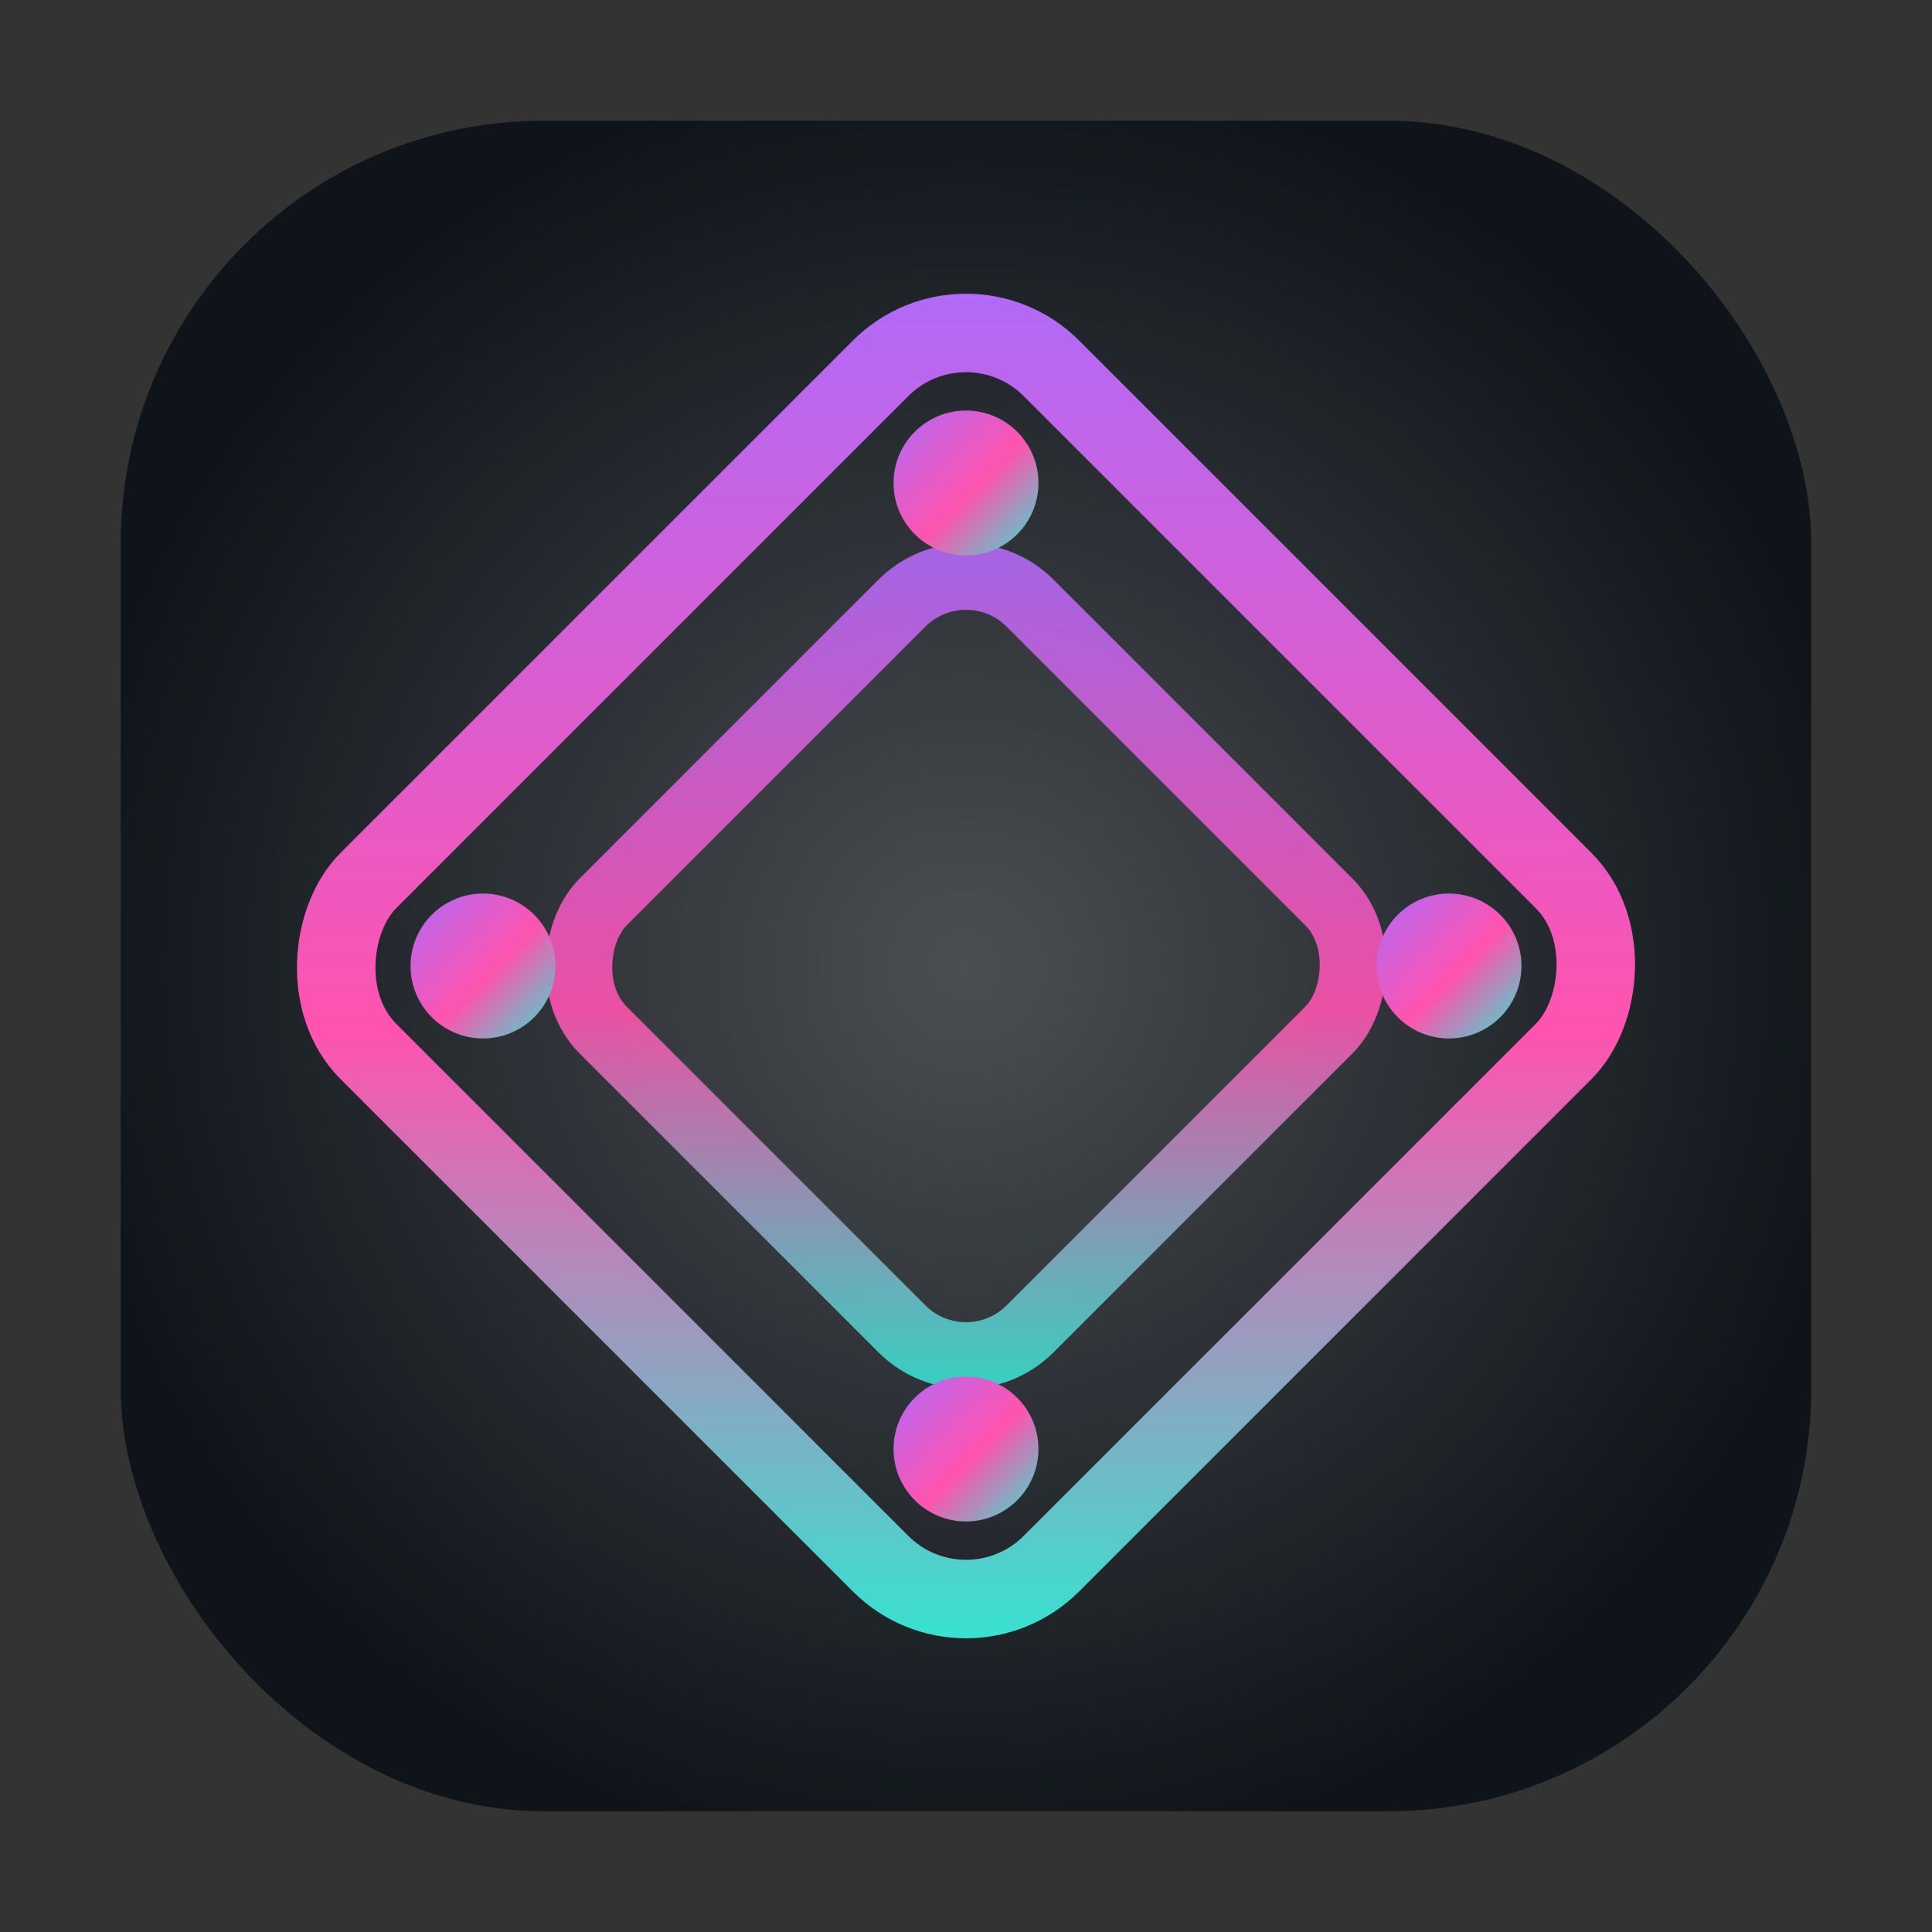
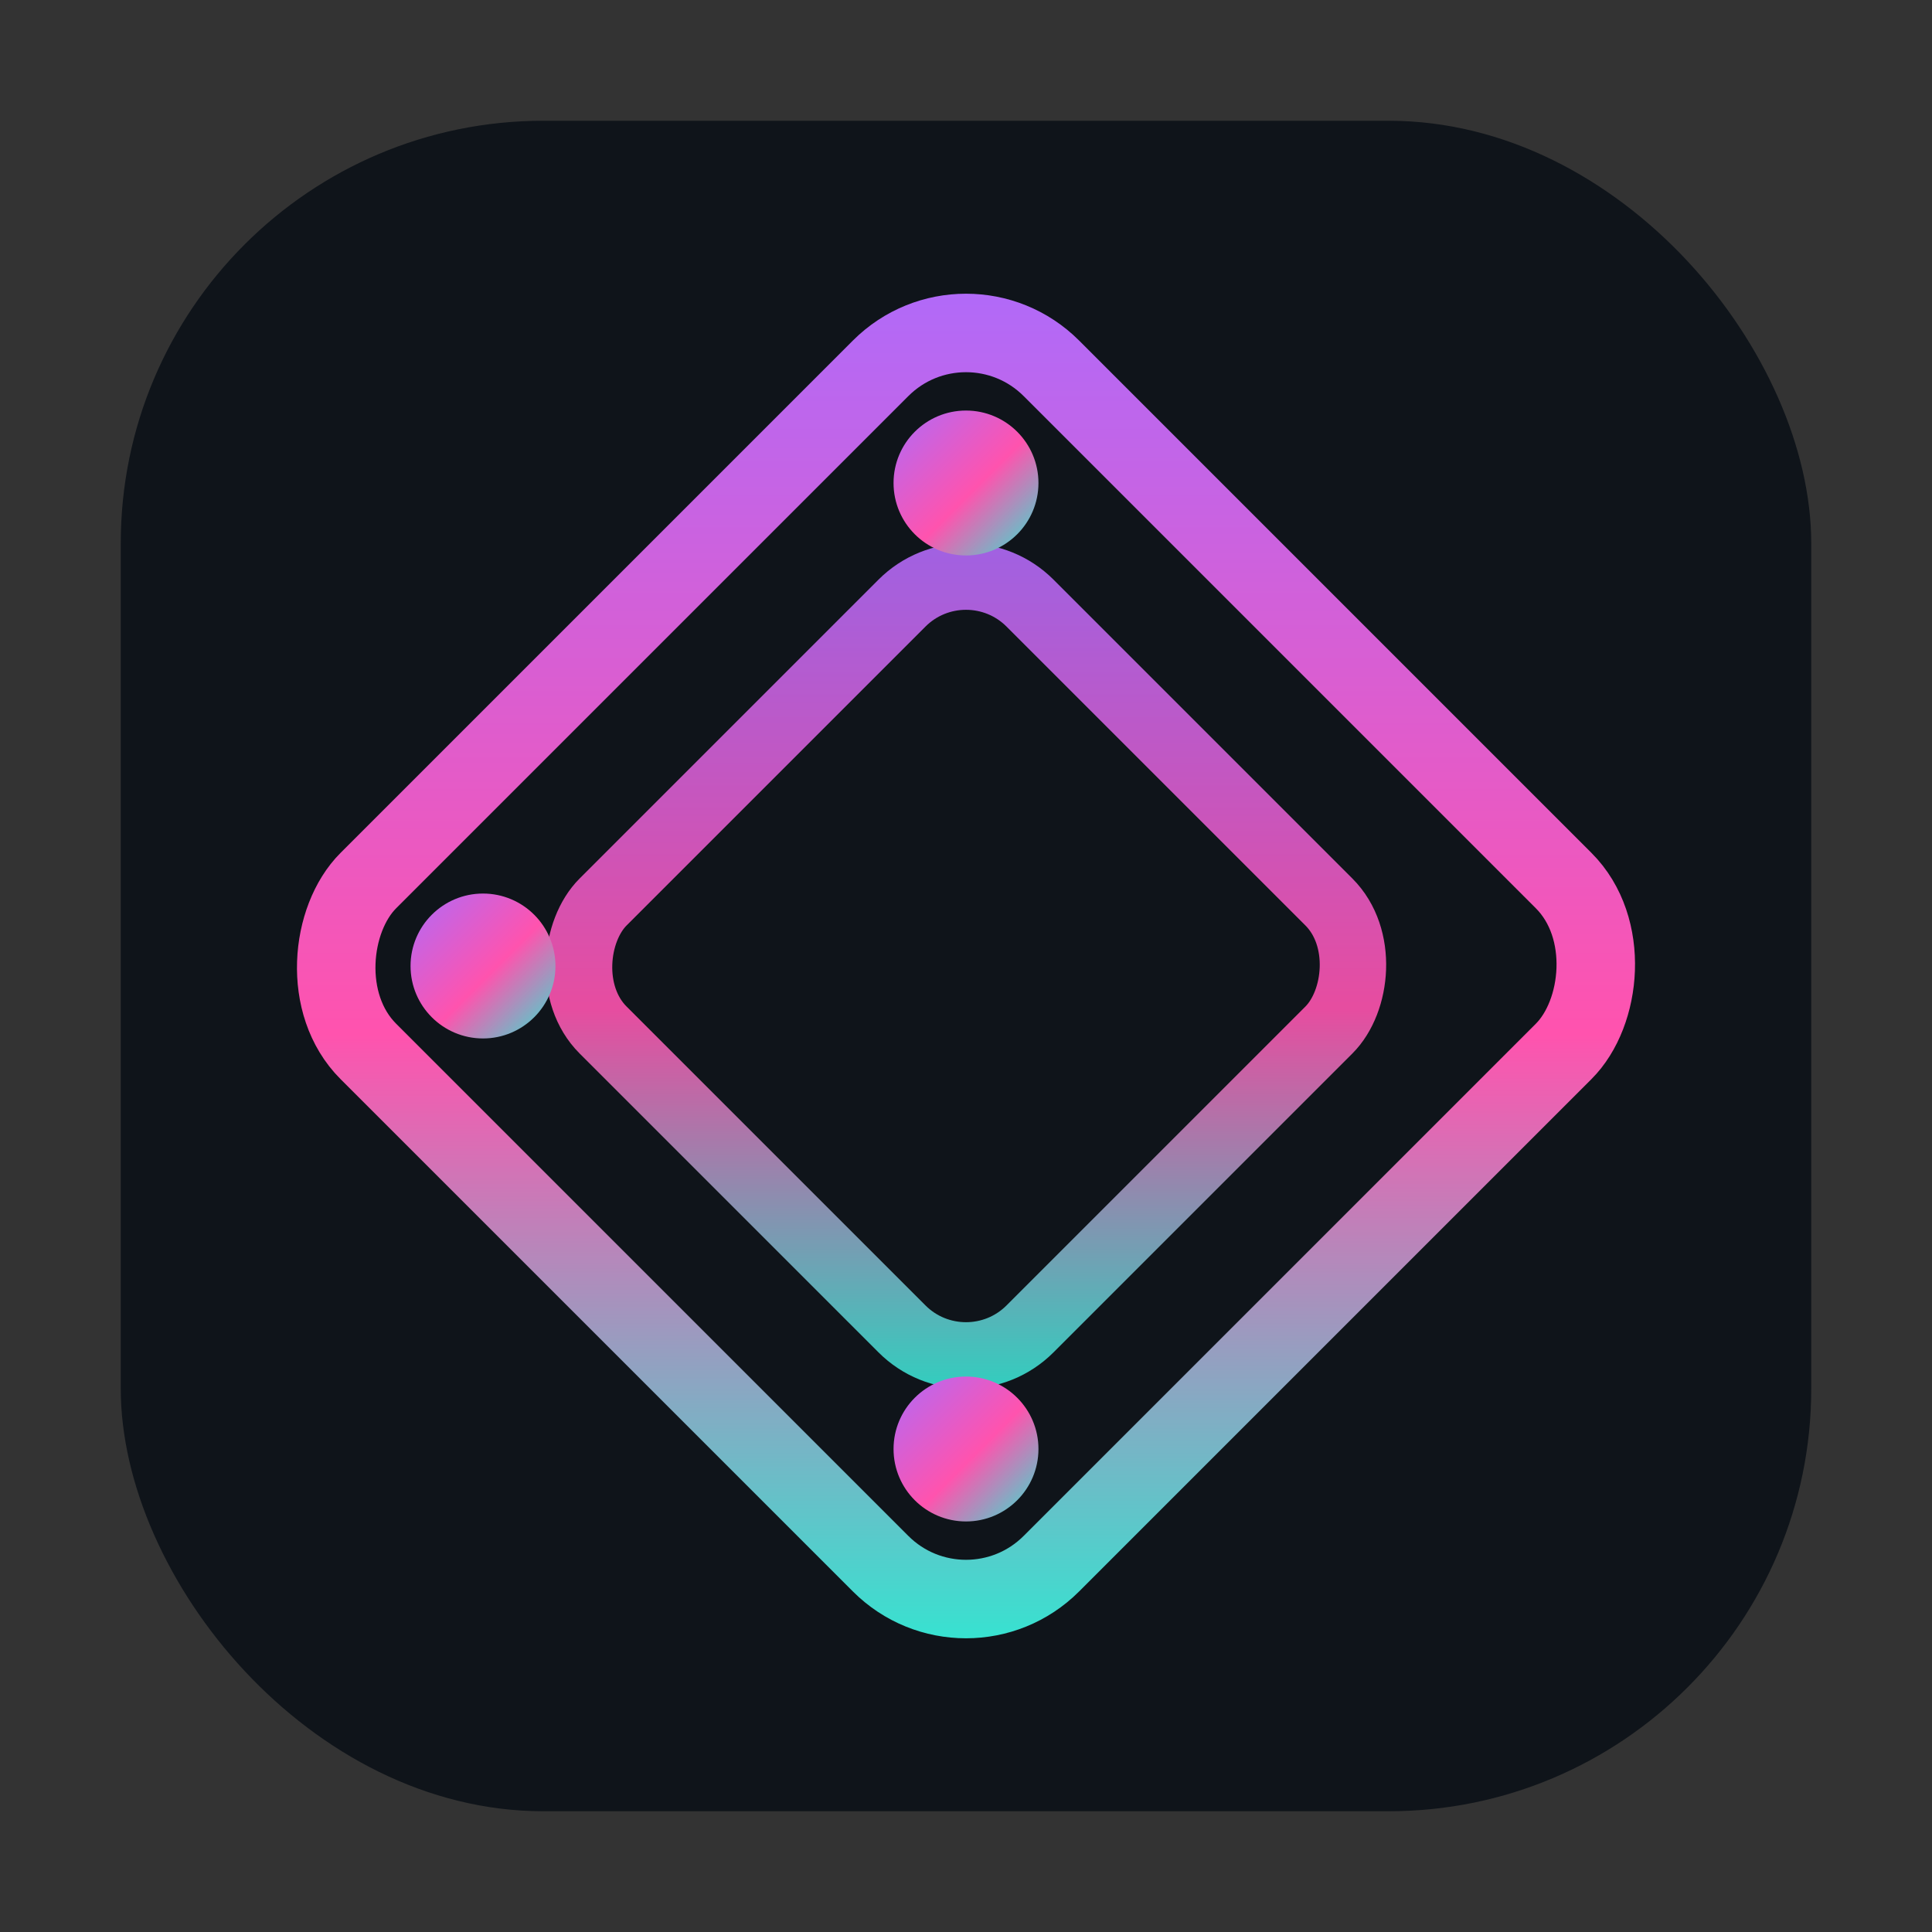
<svg xmlns="http://www.w3.org/2000/svg" width="64" height="64" viewBox="0 0 64 64" fill="none" role="img" aria-label="Daos Live mark">
  <rect x="0" y="0" width="64" height="64" fill="#333333" stroke="none" />
  <defs>
    <linearGradient id="g1" x1="0" y1="0" x2="1" y2="1">
      <stop offset="0" stop-color="#B06AF9" />
      <stop offset="0.55" stop-color="#FF53AE" />
      <stop offset="1" stop-color="#33E5D1" />
    </linearGradient>
    <radialGradient id="glow" cx="0" cy="0" r="1" gradientUnits="userSpaceOnUse" gradientTransform="translate(32 32) rotate(90) scale(30)">
      <stop offset="0" stop-color="#FFFFFF" stop-opacity="0.25" />
      <stop offset="1" stop-color="#FFFFFF" stop-opacity="0" />
    </radialGradient>
  </defs>
  <rect x="4" y="4" width="56" height="56" rx="14" fill="#0F141A" />
-   <rect x="4" y="4" width="56" height="56" rx="14" fill="url(#glow)" />
  <g transform="translate(16,16)">
    <rect x="0" y="0" width="32" height="32" transform="rotate(45 16 16)" rx="4" stroke="url(#g1)" stroke-width="2.6" fill="none" />
    <rect x="6" y="6" width="20" height="20" transform="rotate(45 16 16)" rx="3" stroke="url(#g1)" stroke-width="2.2" fill="none" opacity="0.9" />
    <circle cx="16" cy="0" r="2.4" fill="url(#g1)" />
-     <circle cx="32" cy="16" r="2.4" fill="url(#g1)" />
    <circle cx="16" cy="32" r="2.4" fill="url(#g1)" />
    <circle cx="0" cy="16" r="2.4" fill="url(#g1)" />
  </g>
</svg>